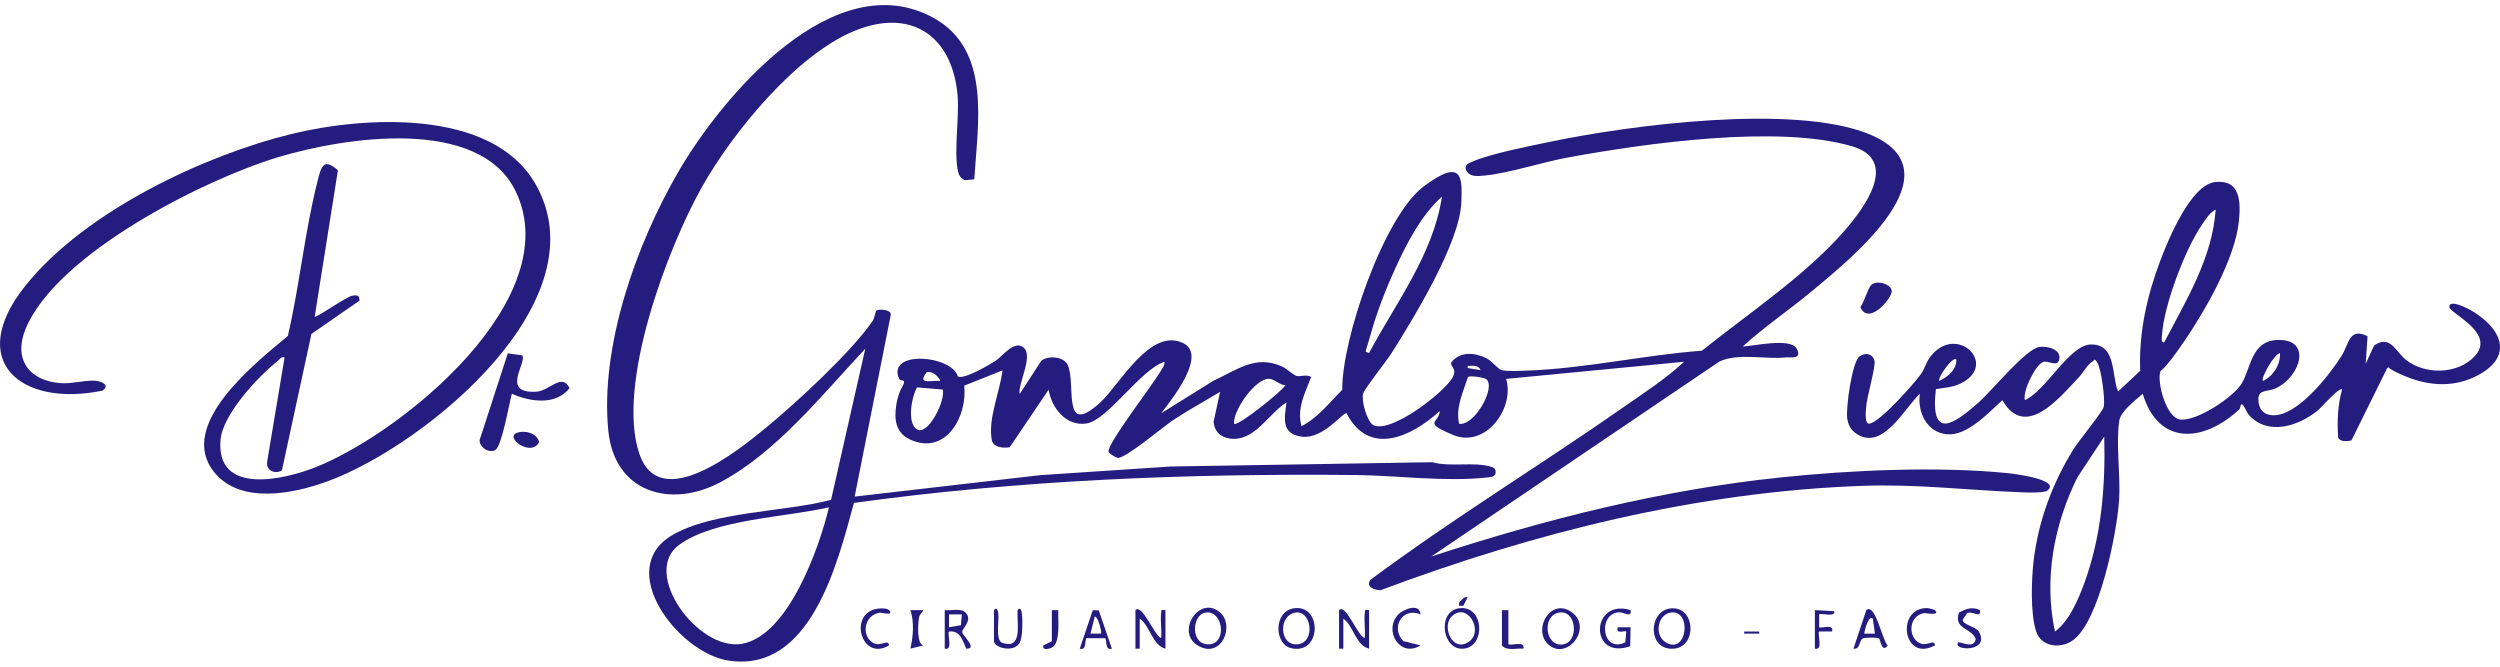
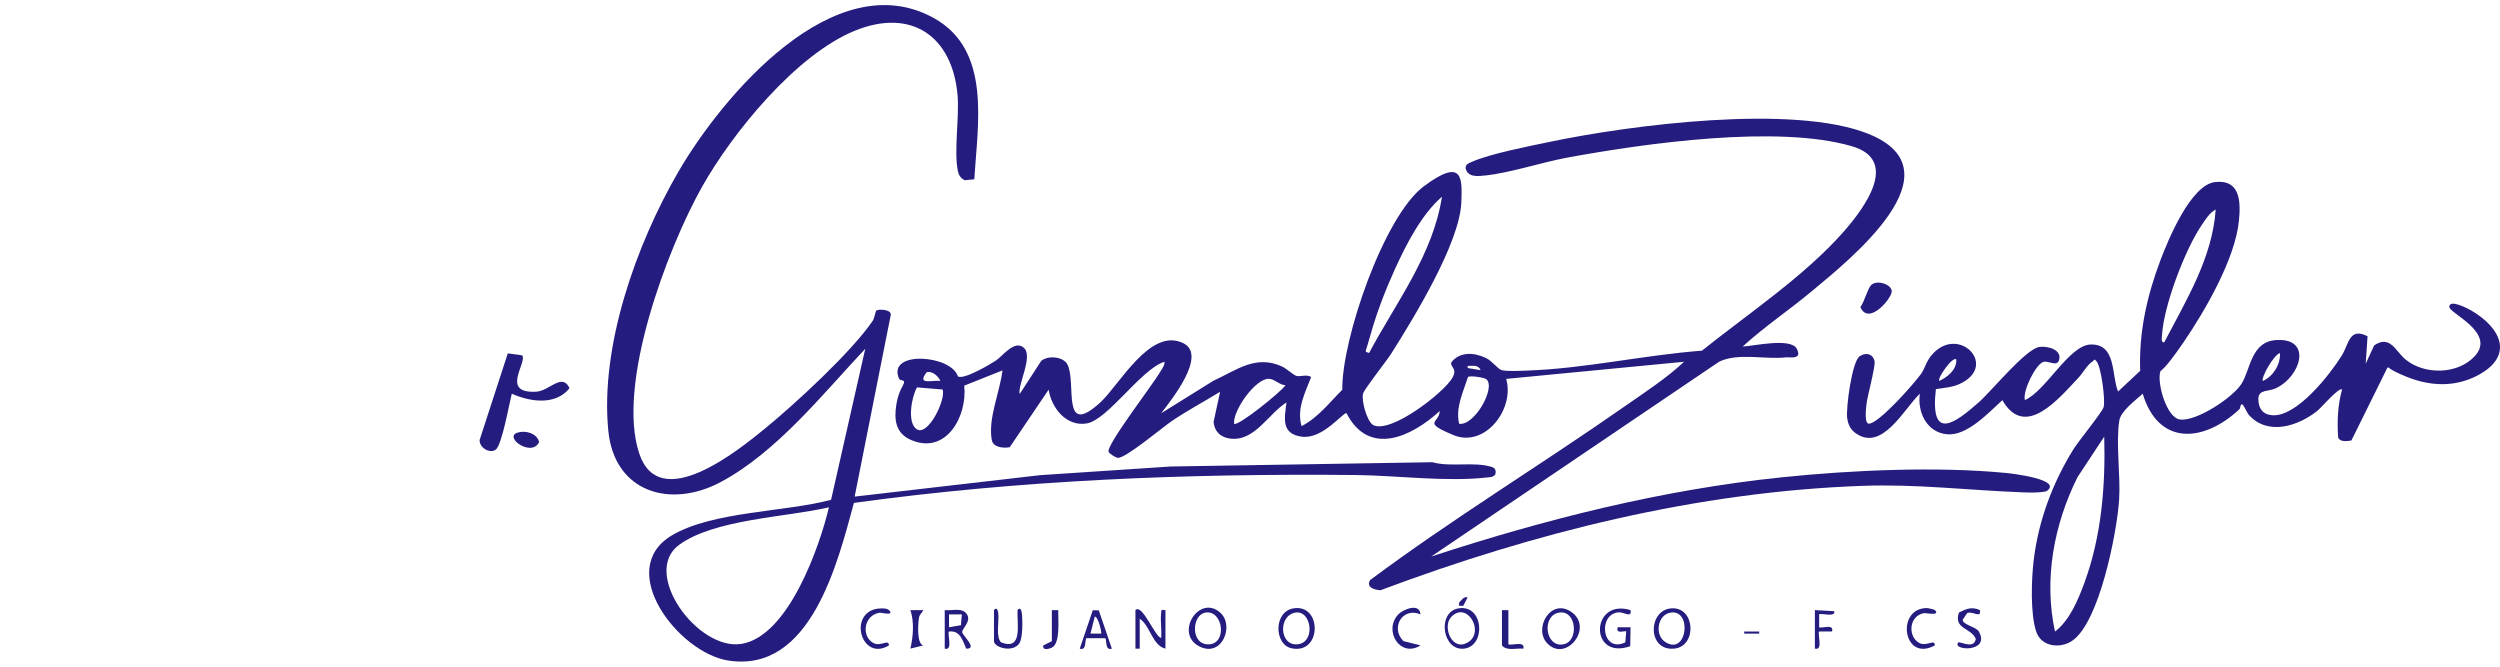
<svg xmlns="http://www.w3.org/2000/svg" width="180" height="48" viewBox="0 0 180 48" fill="none">
  <path d="M64.005 43.928C64.433 44.372 63.449 44.098 63.349 44.113C62.145 44.287 62.006 45.891 62.928 46.319C63.434 46.554 63.993 45.987 64.005 46.469C62.103 47.622 61.103 44.422 62.955 43.87C63.214 43.793 63.835 43.751 64.008 43.928H64.005Z" fill="#251C7F" />
  <path d="M134.722 20.526C135.158 20.102 136.254 20.506 136.204 21C136.15 21.563 134.522 23.452 133.947 22.11C134.213 21.779 134.483 20.757 134.719 20.53L134.722 20.526Z" fill="#251C7F" />
  <path d="M120.293 43.805C122.068 43.631 122.215 46.534 120.552 46.7C118.596 46.897 118.646 43.963 120.293 43.805ZM120.29 44.105C119.333 44.252 119.094 45.74 119.935 46.249C121.489 47.19 121.84 43.867 120.29 44.105Z" fill="#251C7F" />
  <path d="M105.019 43.801C106.829 43.504 107.01 46.496 105.428 46.7C103.847 46.905 103.438 44.059 105.019 43.801ZM104.479 44.429C103.831 45.116 104.549 46.993 105.733 46.222C106.906 45.459 105.61 43.234 104.479 44.429Z" fill="#251C7F" />
  <path d="M111.428 46.349C110.355 45.278 111.663 42.999 113.164 44.078C114.738 45.212 112.766 47.683 111.428 46.349ZM112.265 44.105C110.999 44.298 111.227 46.585 112.527 46.4C113.704 46.23 113.538 43.913 112.265 44.105Z" fill="#251C7F" />
  <path d="M117.4 43.928C117.508 44.526 116.894 44.063 116.559 44.086C115.008 44.183 115.336 47.07 117.022 46.249L117.091 45.47C116.995 45.37 116.323 45.709 116.474 45.162H117.4L117.377 46.527C114.406 47.568 114.526 43.053 117.4 43.928Z" fill="#251C7F" />
-   <path d="M135.278 45.956C135.166 45.887 134.325 45.898 134.163 45.952C133.827 46.064 133.974 46.781 133.449 46.704L134.375 43.928C135.027 43.381 135.536 46.157 135.915 46.473C135.482 47.059 135.401 46.033 135.278 45.956ZM134.838 44.545C134.53 44.233 134.229 45.463 134.225 45.625H134.996L134.842 44.545H134.838Z" fill="#251C7F" />
  <path d="M142.554 43.928C142.658 44.572 142.022 43.955 141.632 44.148L141.316 44.618C141.266 44.965 142.292 45.135 142.477 45.467C143.349 47.032 140.428 46.839 141.015 46.238C141.424 46.303 142.126 46.677 142.257 46.006C141.914 45.166 140.648 45.32 141.042 44.105C141.578 43.828 141.968 43.666 142.558 43.928H142.554Z" fill="#251C7F" />
  <path d="M139.313 43.928C139.738 44.368 138.65 44.125 138.534 44.144C137.388 44.352 137.361 45.91 138.237 46.315C138.742 46.55 139.302 45.983 139.313 46.465C137.003 47.737 136.474 43.743 138.766 43.782C138.847 43.782 139.298 43.905 139.317 43.928H139.313Z" fill="#251C7F" />
  <path d="M108.604 43.928V46.396C108.931 46.484 109.811 46.13 109.684 46.704C109.175 46.65 108.507 46.897 108.141 46.473V43.928H108.604Z" fill="#251C7F" />
-   <path d="M22.65 22.8C22.743 22.924 24.954 21.347 25.382 21.285C25.81 21.224 25.868 21.312 25.887 21.644L22.423 24.042L20.297 33.873C19.78 34.159 19.128 33.889 19.24 33.214L20.49 25.735C20.224 25.665 20.181 25.842 20.027 25.962C18.596 27.092 16.022 29.833 15.876 31.691C15.552 35.705 20.494 34.532 22.758 33.627C28.993 31.128 40.81 21.505 37.141 13.802C34.533 8.323 24.707 9.908 20.031 11.315C14.653 12.938 4.07 18.286 1.844 23.676C0.941 25.862 2.091 27.416 4.363 27.589C5.212 27.654 6.339 27.311 6.987 27.431C7.635 27.55 7.785 27.863 7.38 28.125C1.52 29.343 -2.523 26.008 1.829 20.572C6.18 15.136 14.853 11.142 20.988 9.646C26.165 8.381 35.282 7.807 38.465 13.1C43.542 21.544 30.625 32.057 23.623 34.641C21.161 35.547 17.307 36.356 15.409 33.981C12.701 30.592 18.41 26.12 20.725 24.189C21.574 20.549 21.941 16.667 22.859 13.058C23.106 12.086 23.26 11.288 24.329 12.264L22.658 22.8H22.65Z" fill="#251C7F" />
  <path d="M37.604 25.588C37.967 26.112 36.003 28.349 38.615 28.202C39.56 28.148 40.474 26.806 41.007 27.951C39.992 29.216 38.171 28.931 36.848 28.349C36.667 29.066 36.134 32.046 35.698 32.37C35.262 32.694 34.502 32.223 34.533 31.68L36.562 25.442L37.608 25.588H37.604Z" fill="#251C7F" />
  <path d="M37.257 31.151C37.828 30.966 38.65 31.186 38.819 31.822C38.299 32.956 36.238 31.479 37.257 31.151Z" fill="#251C7F" />
  <path d="M66.474 43.928C66.397 44.133 66.212 44.217 66.169 44.468C66.096 44.884 65.995 46.361 66.474 46.469L65.548 46.7C65.752 45.825 65.833 44.78 65.548 43.928H66.474Z" fill="#251C7F" />
  <path d="M130.671 43.928L132.06 44.005C132.195 44.476 131.092 44.117 130.98 44.233V45.158C131.104 45.281 132.08 44.873 131.906 45.467H130.98C130.834 45.613 131.296 46.87 130.671 46.7V43.924V43.928Z" fill="#251C7F" />
  <path d="M105.671 43.003L105.359 43.616H105.054V43.388C105.243 43.207 105.374 42.941 105.671 43.003Z" fill="#251C7F" />
-   <path d="M126.663 45.47H125.583V45.621H126.663V45.47Z" fill="#251C7F" />
+   <path d="M126.663 45.47H125.583V45.621H126.663Z" fill="#251C7F" />
  <path d="M170.463 24.208L170.332 26.189L170.938 24.871C172.087 24.081 172.485 25.295 173.191 25.877C174.557 27.007 176.968 26.972 178.187 25.638C179.73 23.953 176.362 22.561 176.351 22.103C176.339 21.494 177.716 22.23 177.94 22.361C180.112 23.633 181.03 25.657 178.361 27.045C176.729 27.893 174.973 27.805 173.31 27.142C171.648 26.479 172.087 26.359 171.879 26.502L169.302 31.714C168.993 31.772 168.461 31.838 168.345 31.487C168.268 30.33 168.314 29.158 168.631 28.04C168.407 27.855 167.122 29.362 166.852 29.578C165.467 30.681 163.291 31.394 161.925 29.883C161.76 29.702 161.501 29 161.378 29.119C161.254 29.239 161.351 29.359 161.212 29.49C158.665 31.849 155.421 32.131 154.275 28.349C153.766 28.819 152.701 29.582 152.589 30.284C152.33 31.907 152.689 34.236 152.577 35.978C152.431 38.284 151.158 44.853 149.178 46.149C148.303 46.723 146.979 46.561 146.613 45.493C146.173 44.214 146.262 41.681 146.428 40.316C146.771 37.486 147.786 34.775 149.275 32.366C149.661 31.745 151.366 29.667 151.462 29.308C151.597 28.799 151.285 26.432 150.961 26.031C150.764 25.785 150.814 25.923 150.652 26.031C150.251 26.297 149.981 26.849 149.653 27.192C148.249 28.676 145.807 31.676 144.171 28.811C143.175 29.713 141.632 31.406 140.178 31.267C138.727 31.132 138.04 29.671 138.229 28.345C137.095 29.432 135.513 32.555 133.607 31.19C133.229 30.92 133.063 30.561 132.998 30.103C132.898 29.389 133.345 25.985 133.908 25.642C134.472 25.299 134.873 25.584 134.965 25.981C135.058 26.378 134.433 28.534 134.375 29.193C134.352 29.474 134.213 30.581 134.607 30.504C135.398 30.353 137.751 27.689 138.299 26.945C138.596 26.54 138.665 26.051 139.078 25.565C140.965 23.352 143.835 26.228 141.242 27.573C140.602 27.905 140.05 27.905 139.383 28.017C138.955 31.776 140.683 30.546 142.477 28.962C143.422 28.125 145.853 25.122 146.837 24.979C147.408 24.894 148.492 25.168 148.249 25.935C148.094 26.421 147.489 25.962 147.138 26.051C146.59 26.189 145.61 28.156 145.791 28.807C147.284 28.167 148.97 24.867 150.509 24.805C152.396 24.732 152.014 27.018 152.5 28.19L154.094 26.698C153.989 23.946 154.58 21.305 155.548 18.745C156.115 17.245 157.736 13.305 159.487 13.108C161.335 12.9 161.335 14.588 161.2 15.915C160.926 18.637 158.781 22.349 157.242 24.605C155.702 26.86 155.591 26.598 155.54 26.76C155.293 27.573 155.992 30.091 156.968 30.207C158.164 30.346 160.745 28.63 161.374 27.654C162.053 26.606 162.049 24.582 163.916 24.482C166.513 24.339 165.656 27.134 163.843 27.963C163.307 28.21 162.601 28.029 162.601 28.726C162.601 29.409 162.925 29.852 163.615 29.898C165.374 30.018 167.736 26.988 168.596 25.619C169.128 24.771 169.136 23.541 170.456 24.208H170.463ZM155.826 24.647C157.396 21.625 159.29 18.579 159.53 15.086C159.074 15.333 158.82 15.772 158.542 16.177C157.331 17.939 155.795 21.987 155.668 24.104C155.656 24.273 155.567 24.686 155.826 24.647ZM162.928 27.427C163.662 27.103 164.206 26.243 164.159 25.422C163.719 25.519 162.763 27.223 162.928 27.427ZM140.857 25.885C140.606 25.607 139.464 27.242 139.626 27.427C140.232 27.149 140.884 26.621 140.857 25.885ZM147.959 45.47C149.009 44.68 149.63 43.18 150.077 41.962C151.308 38.619 151.601 34.98 151.505 31.437L149.576 34.363C147.882 37.771 147.141 41.715 147.959 45.47Z" fill="#251C7F" />
  <path d="M125.425 24.956C126.231 24.921 128.932 24.293 129.364 25.106C129.796 25.919 128.858 25.7 128.588 25.731C127.087 25.9 125.185 25.384 123.796 26.031L103.048 40.069C111.235 37.389 119.676 35.257 128.279 34.367C133.283 33.846 139.506 33.569 144.479 34.058C144.761 34.085 148.607 34.521 147.338 35.373C146.775 35.496 146.138 35.466 145.56 35.446C141.725 35.3 138.017 34.841 134.132 34.98C122.215 35.4 110.482 38.338 99.394 42.498C98.955 42.471 98.353 42.297 98.642 41.769C104.576 37.347 110.918 33.495 116.983 29.255C118.434 28.241 119.973 27.246 121.254 26.047L108.445 27.28C109.078 29.436 106.925 32.281 104.634 31.321C102.342 30.361 103.634 30.492 103.661 29.594C101.632 31.452 98.565 32.906 96.948 29.748C96.686 29.686 95.243 31.645 93.723 31.441C92.203 31.236 92.496 30.064 92.627 28.977C91.312 29.79 90.305 31.861 88.503 31.568C87.84 31.46 87.442 31.043 87.377 30.376L87.847 28.21C86.701 28.911 85.502 29.551 84.387 30.303C83.704 30.766 80.999 33.044 80.475 32.963C80.309 32.936 79.884 32.674 79.819 32.532C79.614 32.092 83.04 27.635 83.515 26.806C83.627 26.61 83.897 26.267 83.835 26.047C82.141 26.594 79.761 30.234 78.241 30.488C76.767 30.731 75.702 29.359 75.502 28.055L72.701 32.2C72.253 32.281 71.508 32.223 71.408 31.68C71.127 30.122 71.995 28.213 72.18 26.668L69.425 27.766C69.664 29.972 68.114 32.794 65.563 31.664C64.472 31.178 64.367 30.191 64.537 29.127C64.707 28.063 65.093 27.735 65.093 27.523C65.093 27.311 64.807 27.45 64.726 27.253C63.858 25.21 68.492 25.546 68.97 27.103C69.387 27.354 71.25 26.259 71.705 25.962C72.161 25.665 73.063 24.416 73.731 25.052C74.398 25.688 73.256 27.709 73.418 28.368L74.969 25.985C75.451 25.569 76.57 25.669 76.86 26.251C77.527 27.577 76.37 31.568 79.209 28.988C80.598 27.724 82.805 23.545 85.189 24.705C86.956 25.565 84.329 28.807 83.603 29.756L87.357 27.419C89.043 26.648 90.397 25.522 92.303 26.386C92.647 26.544 93.106 26.988 93.333 27.061C93.611 27.149 94.055 26.926 94.406 27.142C93.97 28.279 93.349 29.413 93.712 30.685C94.907 30.064 95.714 28.988 96.644 28.063C96.601 24.431 99.641 15.56 102.512 13.416C105.382 11.273 105.274 12.896 105.216 14.565C105.112 17.472 101.79 22.897 100.185 25.434C99.823 26.008 98.252 27.978 98.144 28.333C97.998 28.823 98.43 30.388 98.885 30.612C100.151 31.229 103.962 28.275 104.576 27.196C104.977 26.49 104.344 26.409 104.51 26.066C105.139 25.303 106.134 25.376 106.975 25.769C107.435 25.985 107.847 26.571 108.106 26.644C108.48 26.756 109.479 26.698 109.931 26.683C114.14 26.536 118.345 25.565 122.539 25.249C125.872 22.581 129.95 19.867 132.766 16.655C134.24 14.974 136.794 11.535 133.337 10.529C127.982 8.967 118.492 10.317 112.932 11.331C111.088 11.666 108.715 12.449 106.979 12.63C106.424 12.688 105.675 12.796 105.521 12.106C105.521 11.805 105.779 11.739 105.992 11.647C107.28 11.072 110.046 10.537 111.516 10.228C117.319 9.006 129.128 7.464 134.537 9.642C141.181 12.318 133.191 18.683 130.448 20.969C128.804 22.338 127.014 23.537 125.436 24.983L125.425 24.956ZM98.573 25.418C100.506 21.787 103.187 18.332 103.82 14.161C102.338 15.464 101.269 17.553 100.448 19.35C99.78 20.807 99.117 22.523 98.688 24.069C98.26 25.615 98.225 25.245 98.573 25.418ZM106.597 26.652C106.478 26.263 106.011 26.336 105.671 26.348V26.498L106.597 26.652ZM67.708 27.423C67.539 27.069 67.141 26.706 66.728 26.795C65.984 27.743 67.072 27.365 67.708 27.423ZM107.022 27.308C106.867 27.176 105.857 27.03 105.695 27.138C105.351 28.229 104.784 29.347 105.058 30.511C106.158 30.689 107.72 27.901 107.022 27.311V27.308ZM92.554 27.735C92.137 27.724 91.775 27.3 91.385 27.273C90.428 27.207 88.773 29.52 88.85 30.508C89.086 30.762 92.315 28.156 92.554 27.735ZM67.867 28.044L66.026 27.893C65.637 28.541 65.285 30.45 66.011 30.909C66.833 31.425 68.129 28.738 67.867 28.044Z" fill="#251C7F" />
  <path d="M70.158 12.908L69.452 12.977C69.198 12.846 69.039 12.638 68.978 12.36C68.657 10.941 69.086 8.443 68.943 6.843C68.565 2.587 65.606 0.555 61.539 2.216C57.315 3.944 52.755 9.534 50.552 13.443C48.036 17.912 44.36 27.697 46.03 32.666C47.496 37.023 53.144 32.439 55.127 30.816C57.272 29.058 61.331 25.318 62.836 23.097C62.967 22.905 63.032 22.403 63.098 22.357C63.287 22.234 64.213 22.28 64.132 22.689L61.535 35.755L74.884 34.212L84.29 33.588L103.129 33.279C104.464 33.654 106.119 33.214 107.415 33.623C107.678 33.708 107.712 33.885 107.674 34.132C107.539 34.351 107.369 34.347 107.141 34.371C104.124 34.718 100.61 34.232 97.573 34.201C85.502 34.085 73.438 34.556 61.481 36.21C60.309 40.528 58.364 48.505 52.419 47.556C48.831 46.986 44.248 41.01 48.364 38.554C51.292 36.807 56.528 36.873 59.838 35.986L62.299 25.11C59.228 28.379 55.93 32.543 51.91 34.698C48.283 36.642 44.244 35.462 43.8 31.028C43.191 24.929 45.818 17.573 48.846 12.36C52.014 6.909 60.081 -2.649 67.226 1.295C71.408 3.604 70.386 8.944 70.15 12.904L70.158 12.908ZM59.684 36.526C56.62 37.243 51.443 37.37 48.893 39.232C46.138 41.249 50.251 46.889 53.399 46.357C56.759 45.79 58.993 39.421 59.684 36.526Z" fill="#251C7F" />
  <path d="M87.878 44.129C88.885 45.05 87.982 47.398 86.327 46.527C84.553 45.594 86.354 42.737 87.878 44.129ZM86.802 44.105C85.779 44.26 85.698 46.473 87.064 46.392C88.372 46.315 88.063 43.917 86.802 44.105Z" fill="#251C7F" />
  <path d="M93.137 43.801C95.201 43.462 95.185 47.155 92.978 46.673C91.744 46.403 91.678 44.04 93.137 43.801ZM93.283 44.105C92.022 44.302 92.107 46.477 93.391 46.392C94.753 46.303 94.441 43.924 93.283 44.105Z" fill="#251C7F" />
  <path d="M81.752 43.928C82.242 43.431 83.164 45.875 83.603 45.933C83.657 45.366 83.534 44.707 83.603 44.156C83.638 43.874 83.549 43.905 83.912 43.928V46.704C82.955 46.461 82.836 45.077 82.06 44.545V46.704H81.752V43.928Z" fill="#251C7F" />
-   <path d="M96.412 43.928C96.91 43.423 97.782 45.887 98.264 45.933C98.318 45.366 98.195 44.707 98.264 44.156C98.299 43.874 98.21 43.905 98.573 43.928V46.704C97.593 46.457 97.481 45.089 96.721 44.545V46.704H96.412V43.928Z" fill="#251C7F" />
  <path d="M68.017 43.928C68.453 43.982 69.147 43.774 69.487 44.078C70.108 44.638 69.236 45.258 69.279 45.52C69.321 45.783 70.424 46.727 69.568 46.704C69.306 46.106 69.128 45.374 68.329 45.47C68.179 45.625 68.646 46.87 68.021 46.704V43.928H68.017ZM69.255 44.237H68.329V45.162L69.186 45.015L69.255 44.233V44.237Z" fill="#251C7F" />
  <path d="M79.113 43.947L80.054 46.704C79.537 46.862 79.707 46.068 79.576 45.952H78.222C78.087 46.068 78.26 46.866 77.743 46.704L78.681 43.936L79.117 43.947H79.113ZM79.282 45.621C79.337 45.571 79.093 44.418 78.823 44.391L78.515 45.621H79.286H79.282Z" fill="#251C7F" />
  <path d="M71.566 43.928C71.755 43.678 71.848 43.928 71.875 44.156C71.945 44.707 71.678 45.921 72.091 46.257C73.673 46.858 73.206 44.915 73.264 43.928C73.453 43.678 73.542 43.928 73.573 44.156C73.634 44.626 73.642 45.925 73.403 46.303C72.94 47.032 71.566 46.619 71.566 46.164V43.928Z" fill="#251C7F" />
  <path d="M102.276 44.233C100.968 43.685 100.093 45.208 101.046 46.16L102.276 46.469C100.818 47.394 99.587 45.416 100.668 44.244C100.995 43.89 102.218 43.365 102.276 44.237V44.233Z" fill="#251C7F" />
  <path d="M75.733 43.928H76.196C76.165 44.549 76.381 46.299 75.737 46.627C75.575 46.708 75.043 46.878 75.116 46.473L75.733 46.164V43.928Z" fill="#251C7F" />
</svg>